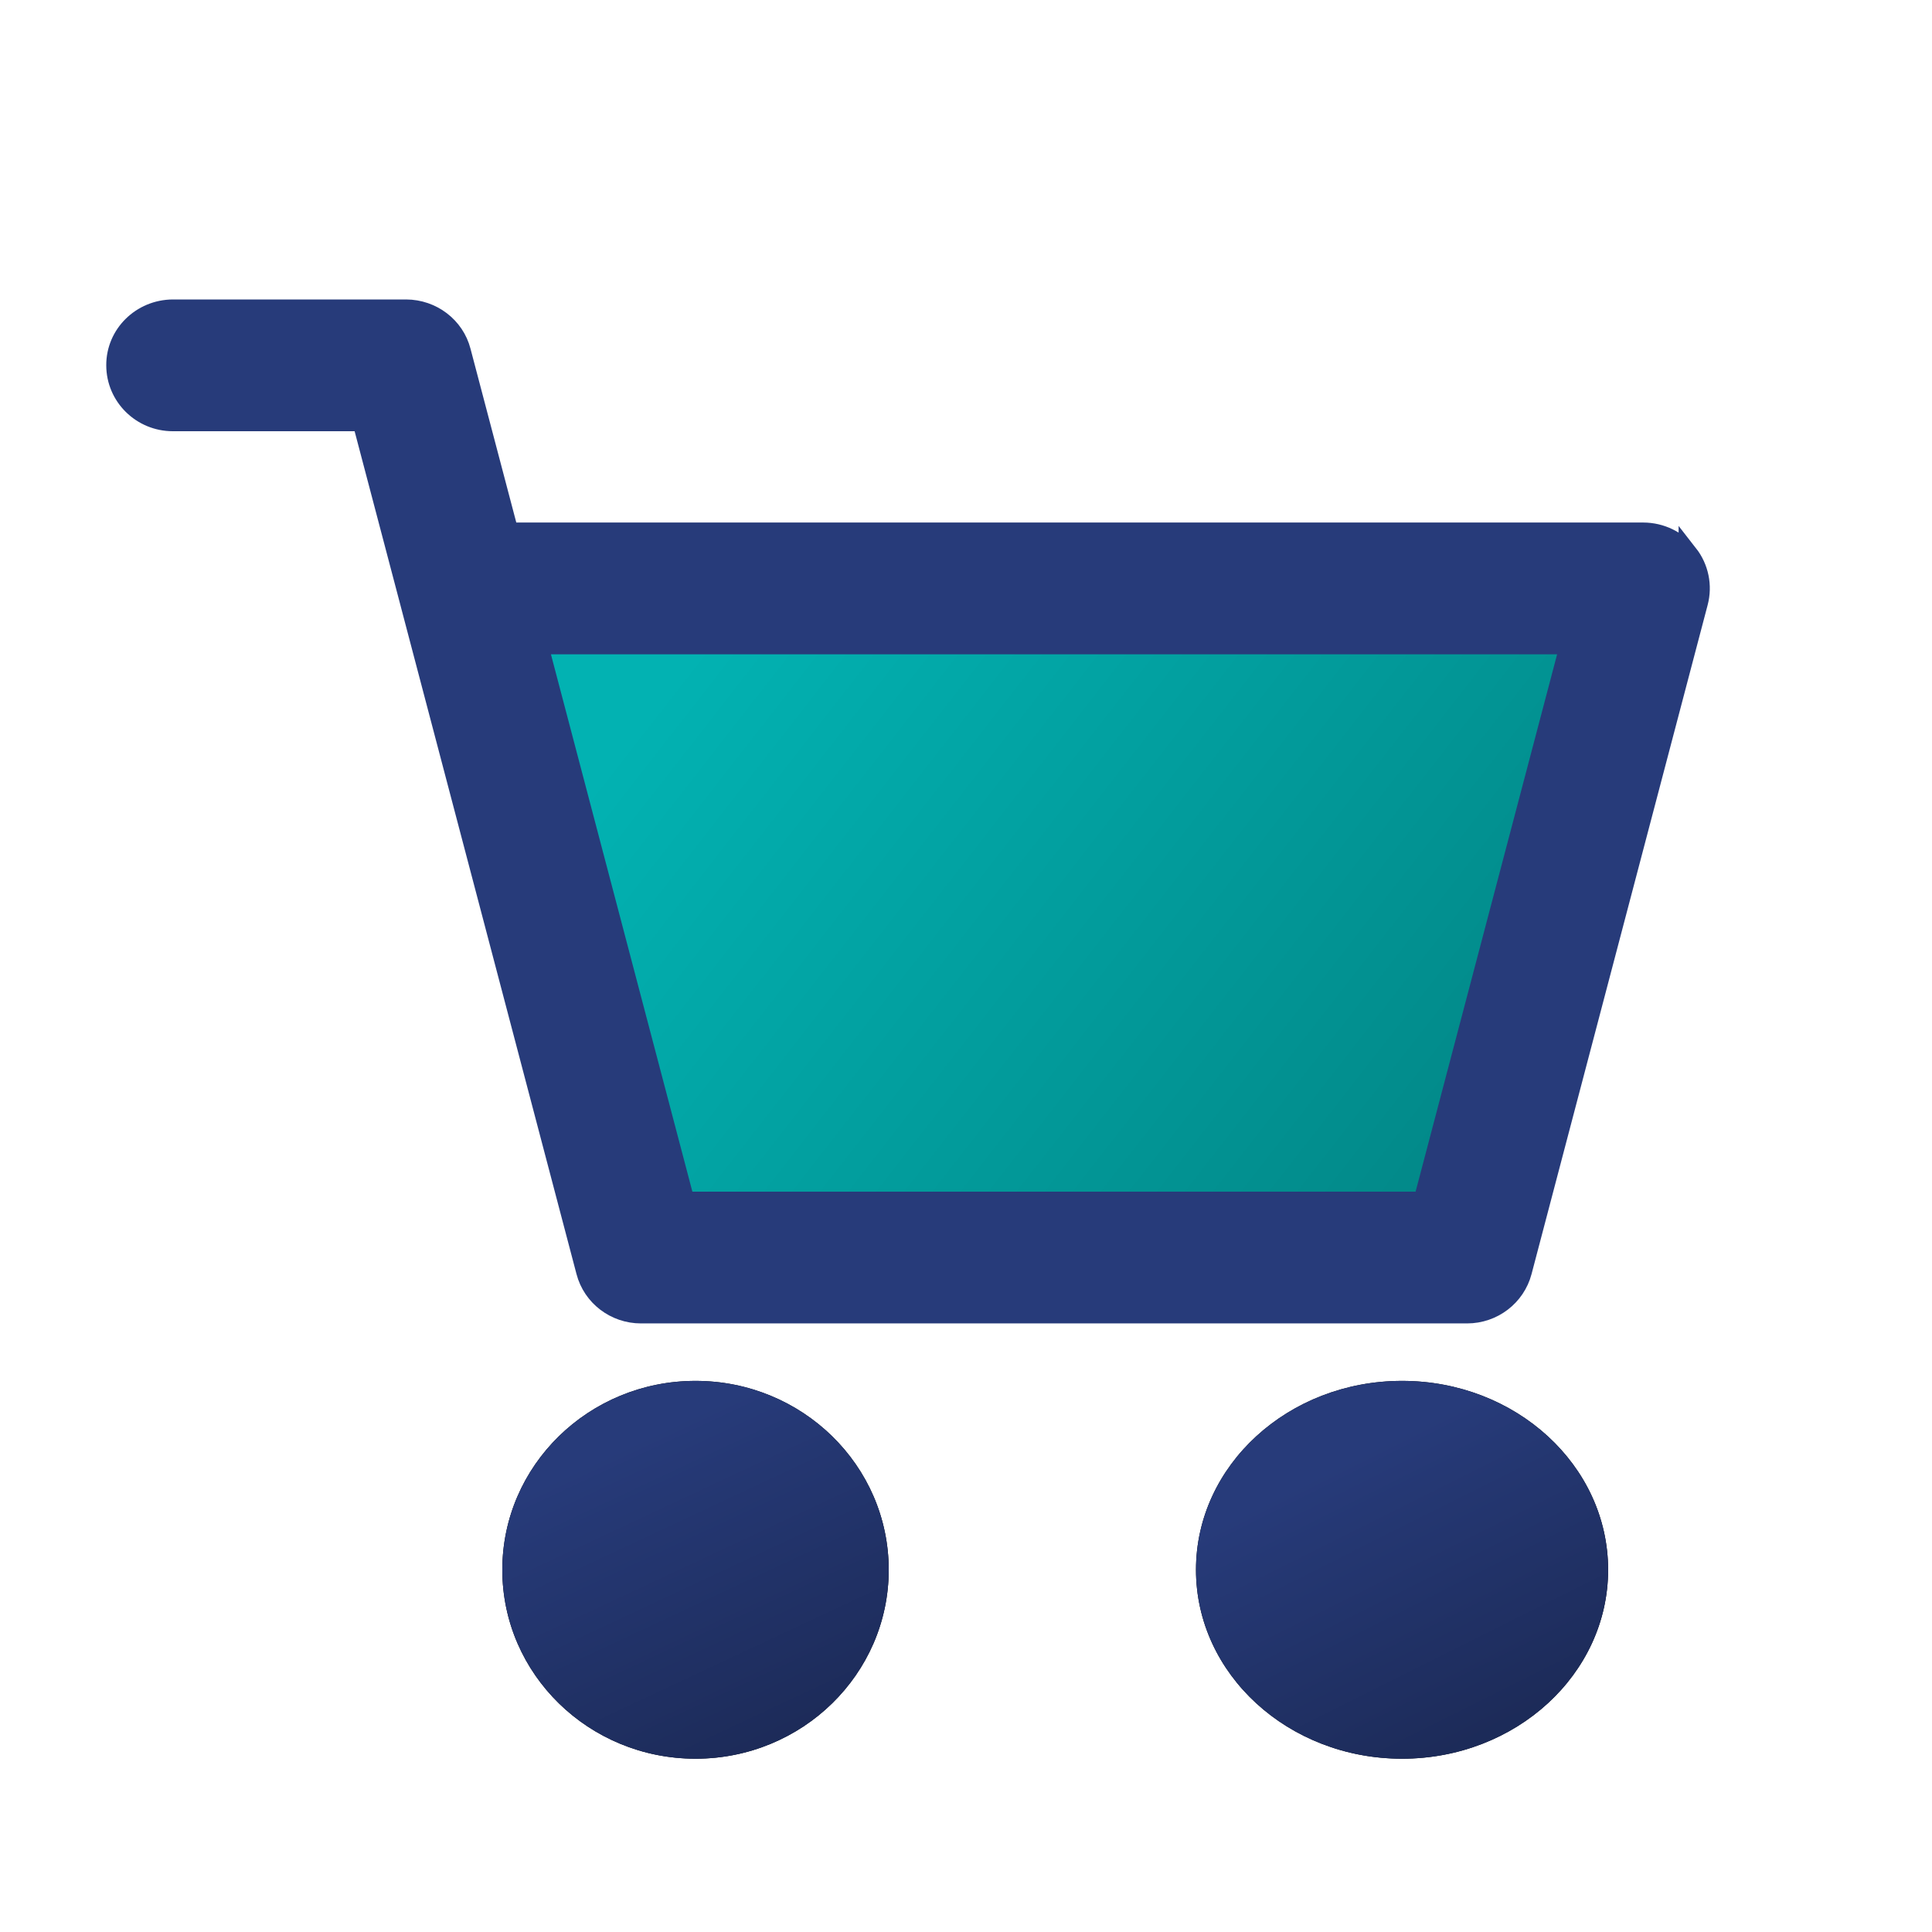
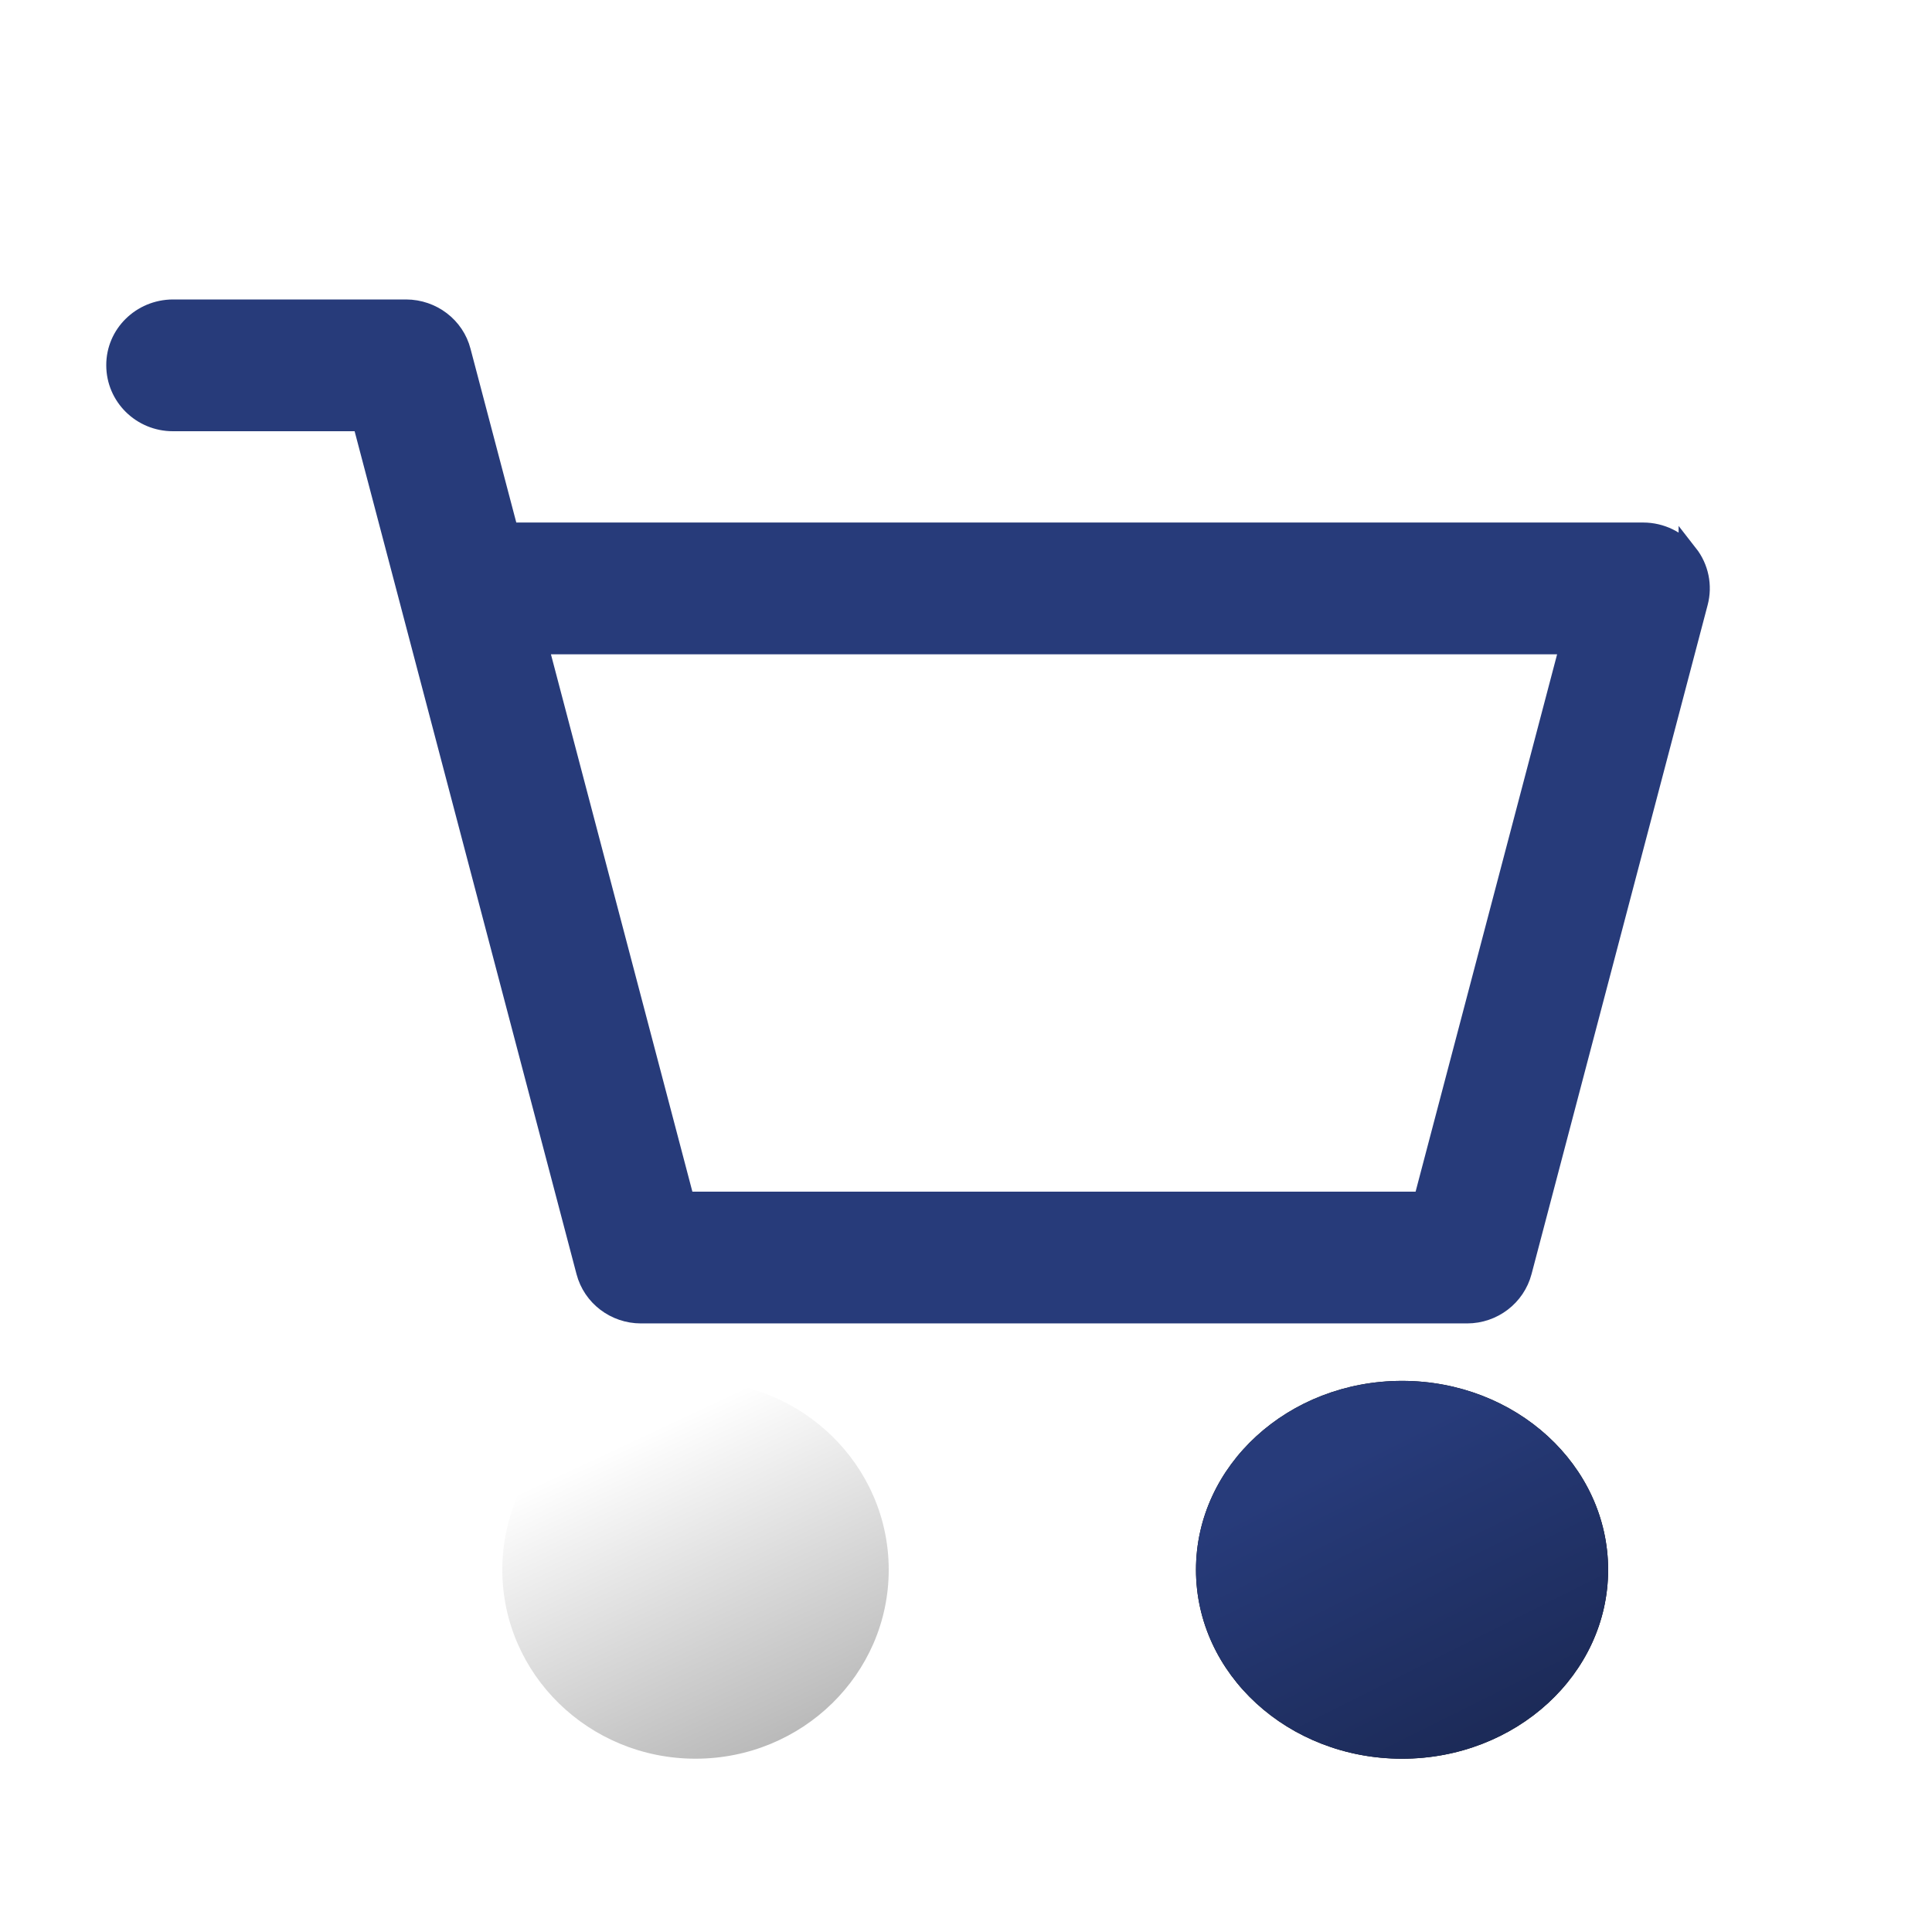
<svg xmlns="http://www.w3.org/2000/svg" width="50" height="50" viewBox="0 0 50 50">
  <defs>
    <linearGradient id="prefix__a" x1="8.69%" x2="121.044%" y1="33.854%" y2="83.25%">
      <stop offset="0%" stop-color="#02B2B2" />
      <stop offset="100%" stop-color="#027B7B" />
    </linearGradient>
    <linearGradient id="prefix__b" x1="52.121%" x2="122.417%" y1="6.622%" y2="153.293%">
      <stop offset="0%" stop-opacity="0" />
      <stop offset="100%" stop-opacity=".5" />
    </linearGradient>
    <linearGradient id="prefix__c" x1="52.121%" x2="122.417%" y1="11.875%" y2="140.785%">
      <stop offset="0%" stop-opacity="0" />
      <stop offset="100%" stop-opacity=".5" />
    </linearGradient>
  </defs>
  <g fill="none">
    <g>
-       <path fill="url(#prefix__a)" d="M0.018 0.251L29.668 0.251 24.828 17.101 3.831 17.101z" transform="translate(13 14)" />
      <path d="M0.018 0.251L29.668 0.251 24.828 17.101 3.831 17.101z" transform="translate(13 14)" />
    </g>
    <path fill="#273B7A" stroke="#273B7A" stroke-width=".5" d="M43.692 14.339c-.277-.356-.707-.565-1.165-.566H13.169l-1.234-4.684C11.77 8.45 11.184 8.003 10.51 8H4.473c-.818.005-1.477.655-1.473 1.454 0 .804.66 1.456 1.473 1.456H9.37l1.222 4.64c.007.03.014.059.023.088l4.547 17.273c.168.641.754 1.089 1.426 1.089h21.38c.67 0 1.257-.448 1.426-1.089l4.558-17.317c.115-.436.02-.9-.26-1.258v.003zM36.828 31.09H17.726l-3.792-14.406h26.688L36.828 31.09z" />
    <g transform="translate(13 35)">
-       <ellipse cx="5" cy="5.626" fill="#000" rx="5" ry="4.889" />
-       <ellipse cx="5" cy="5.626" fill="#273B7A" rx="5" ry="4.889" />
      <ellipse cx="5" cy="5.626" fill="url(#prefix__b)" rx="5" ry="4.889" />
    </g>
    <g transform="translate(30 35)">
      <ellipse cx="6.285" cy="5.626" fill="#000" rx="5.333" ry="4.889" />
      <ellipse cx="6.285" cy="5.626" fill="#273B7A" rx="5.333" ry="4.889" />
      <ellipse cx="6.285" cy="5.626" fill="url(#prefix__c)" rx="5.333" ry="4.889" />
    </g>
  </g>
</svg>